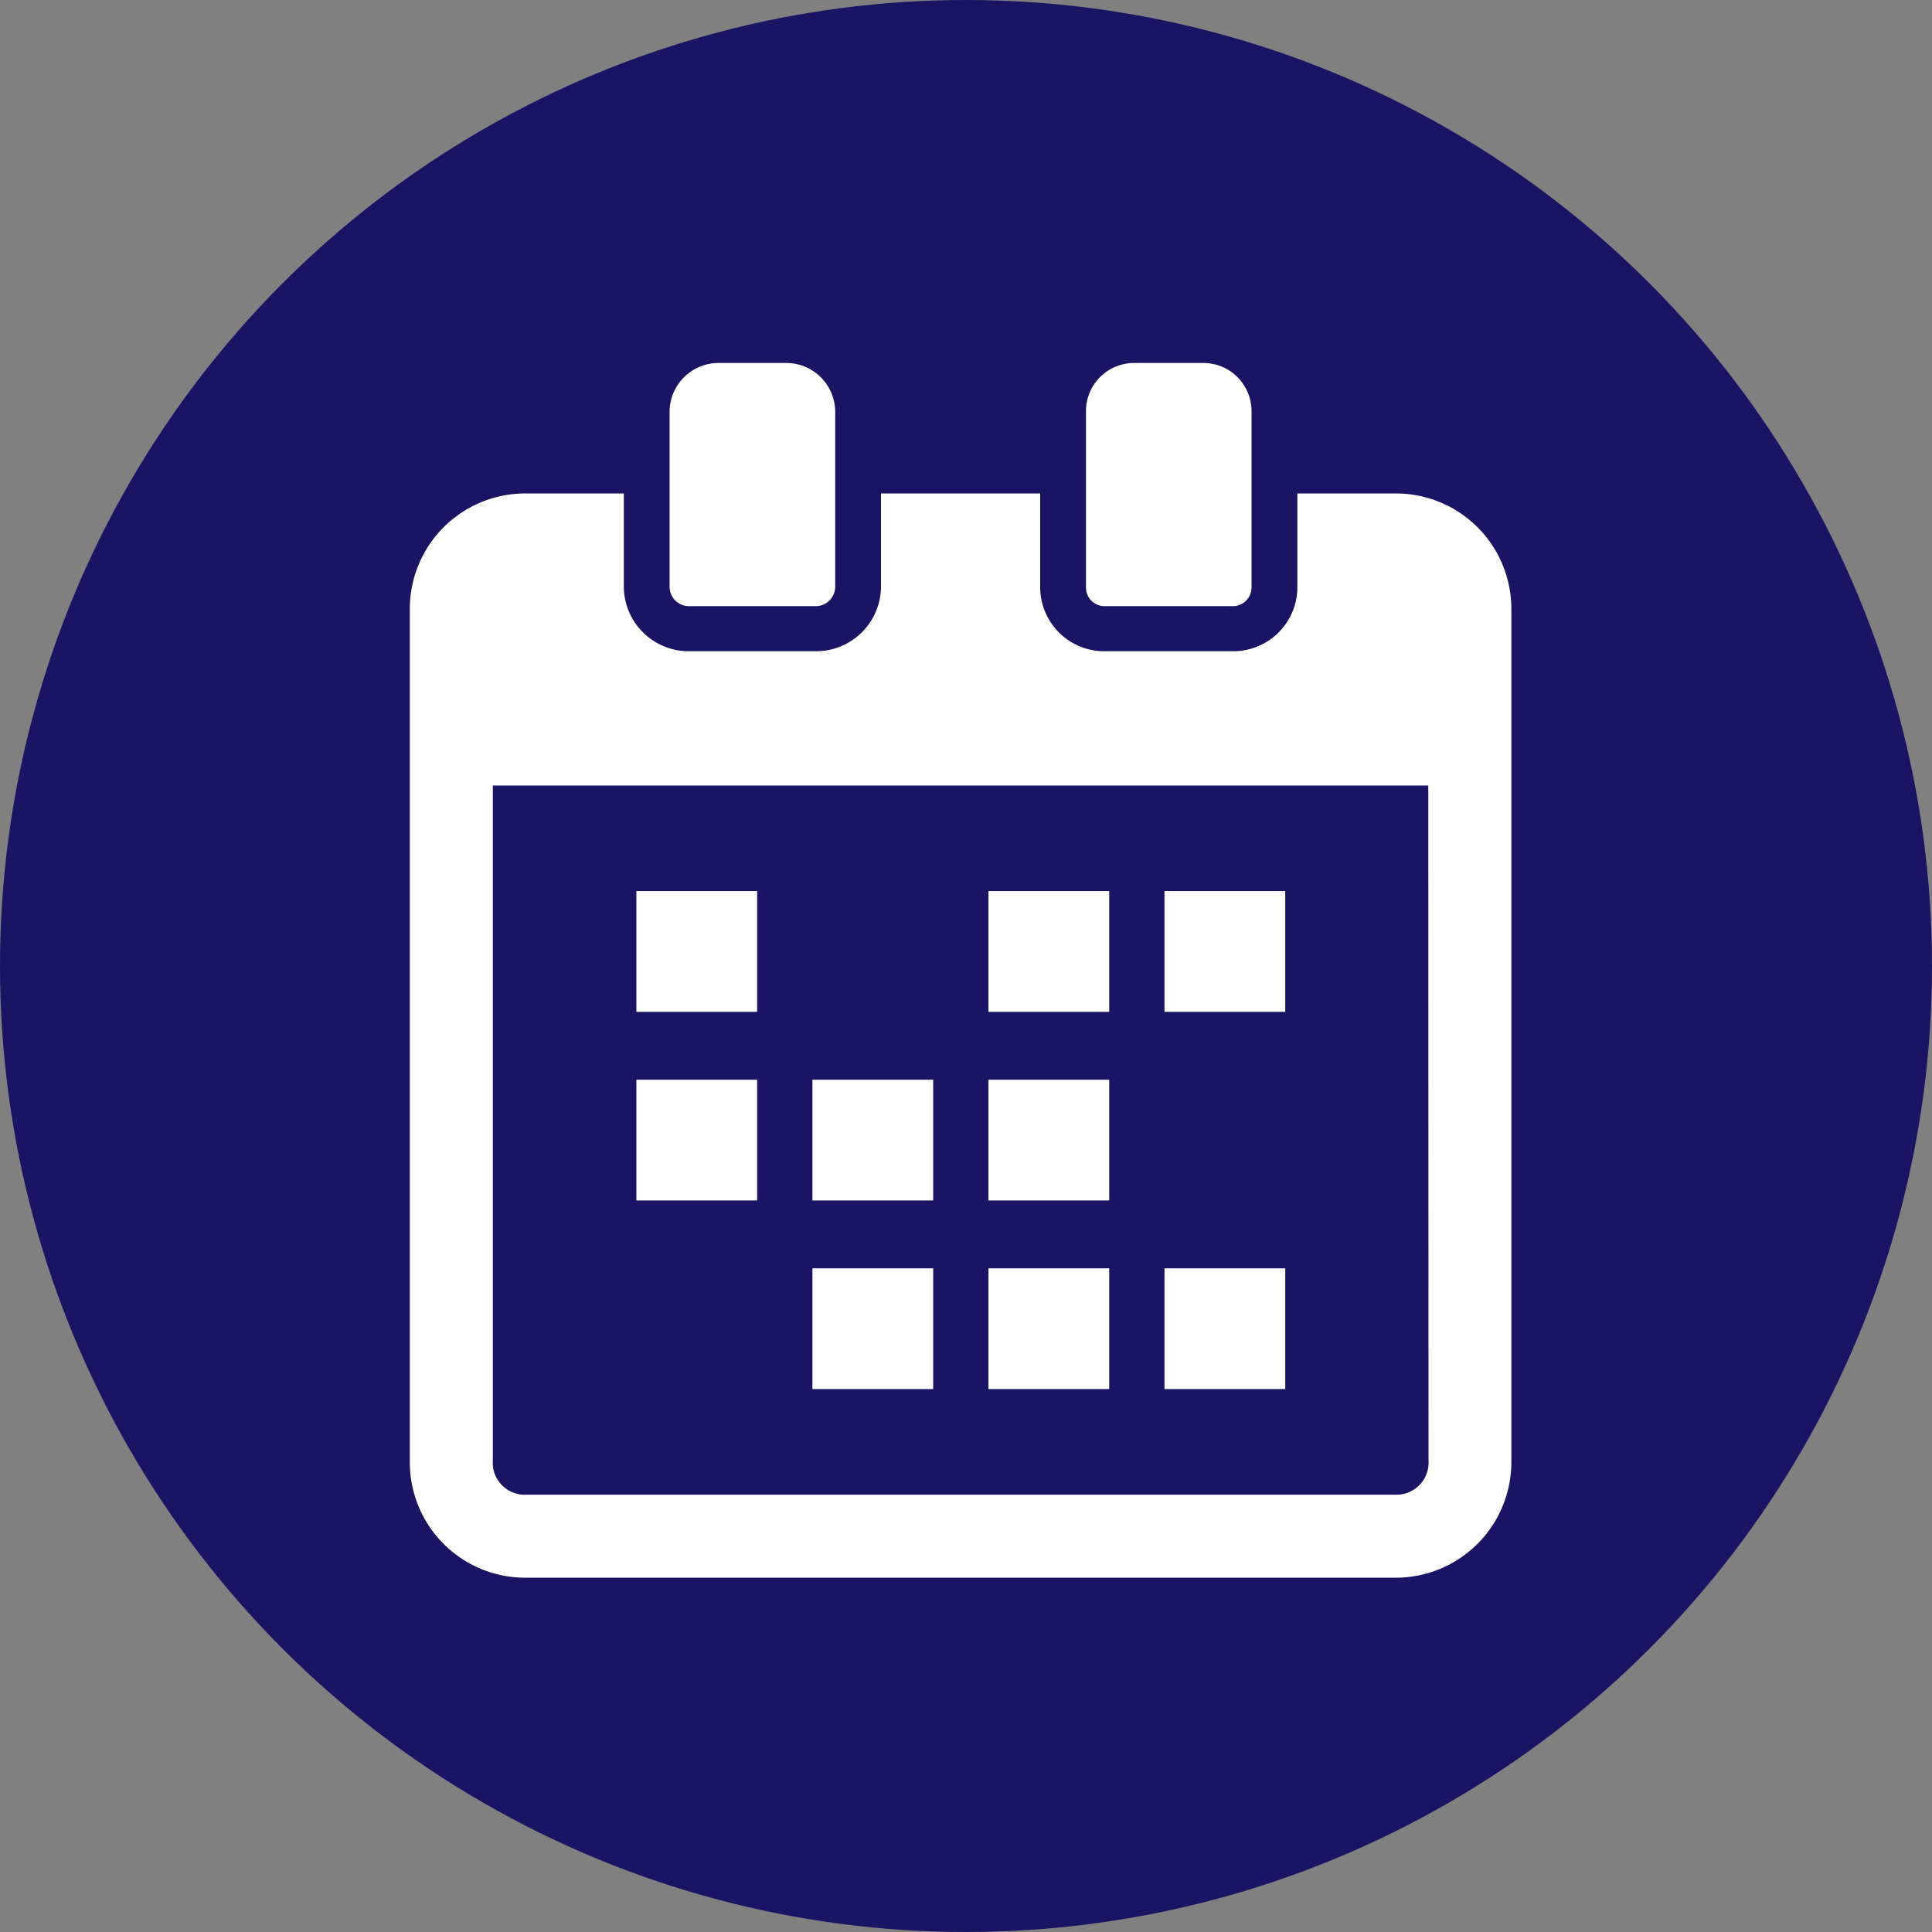
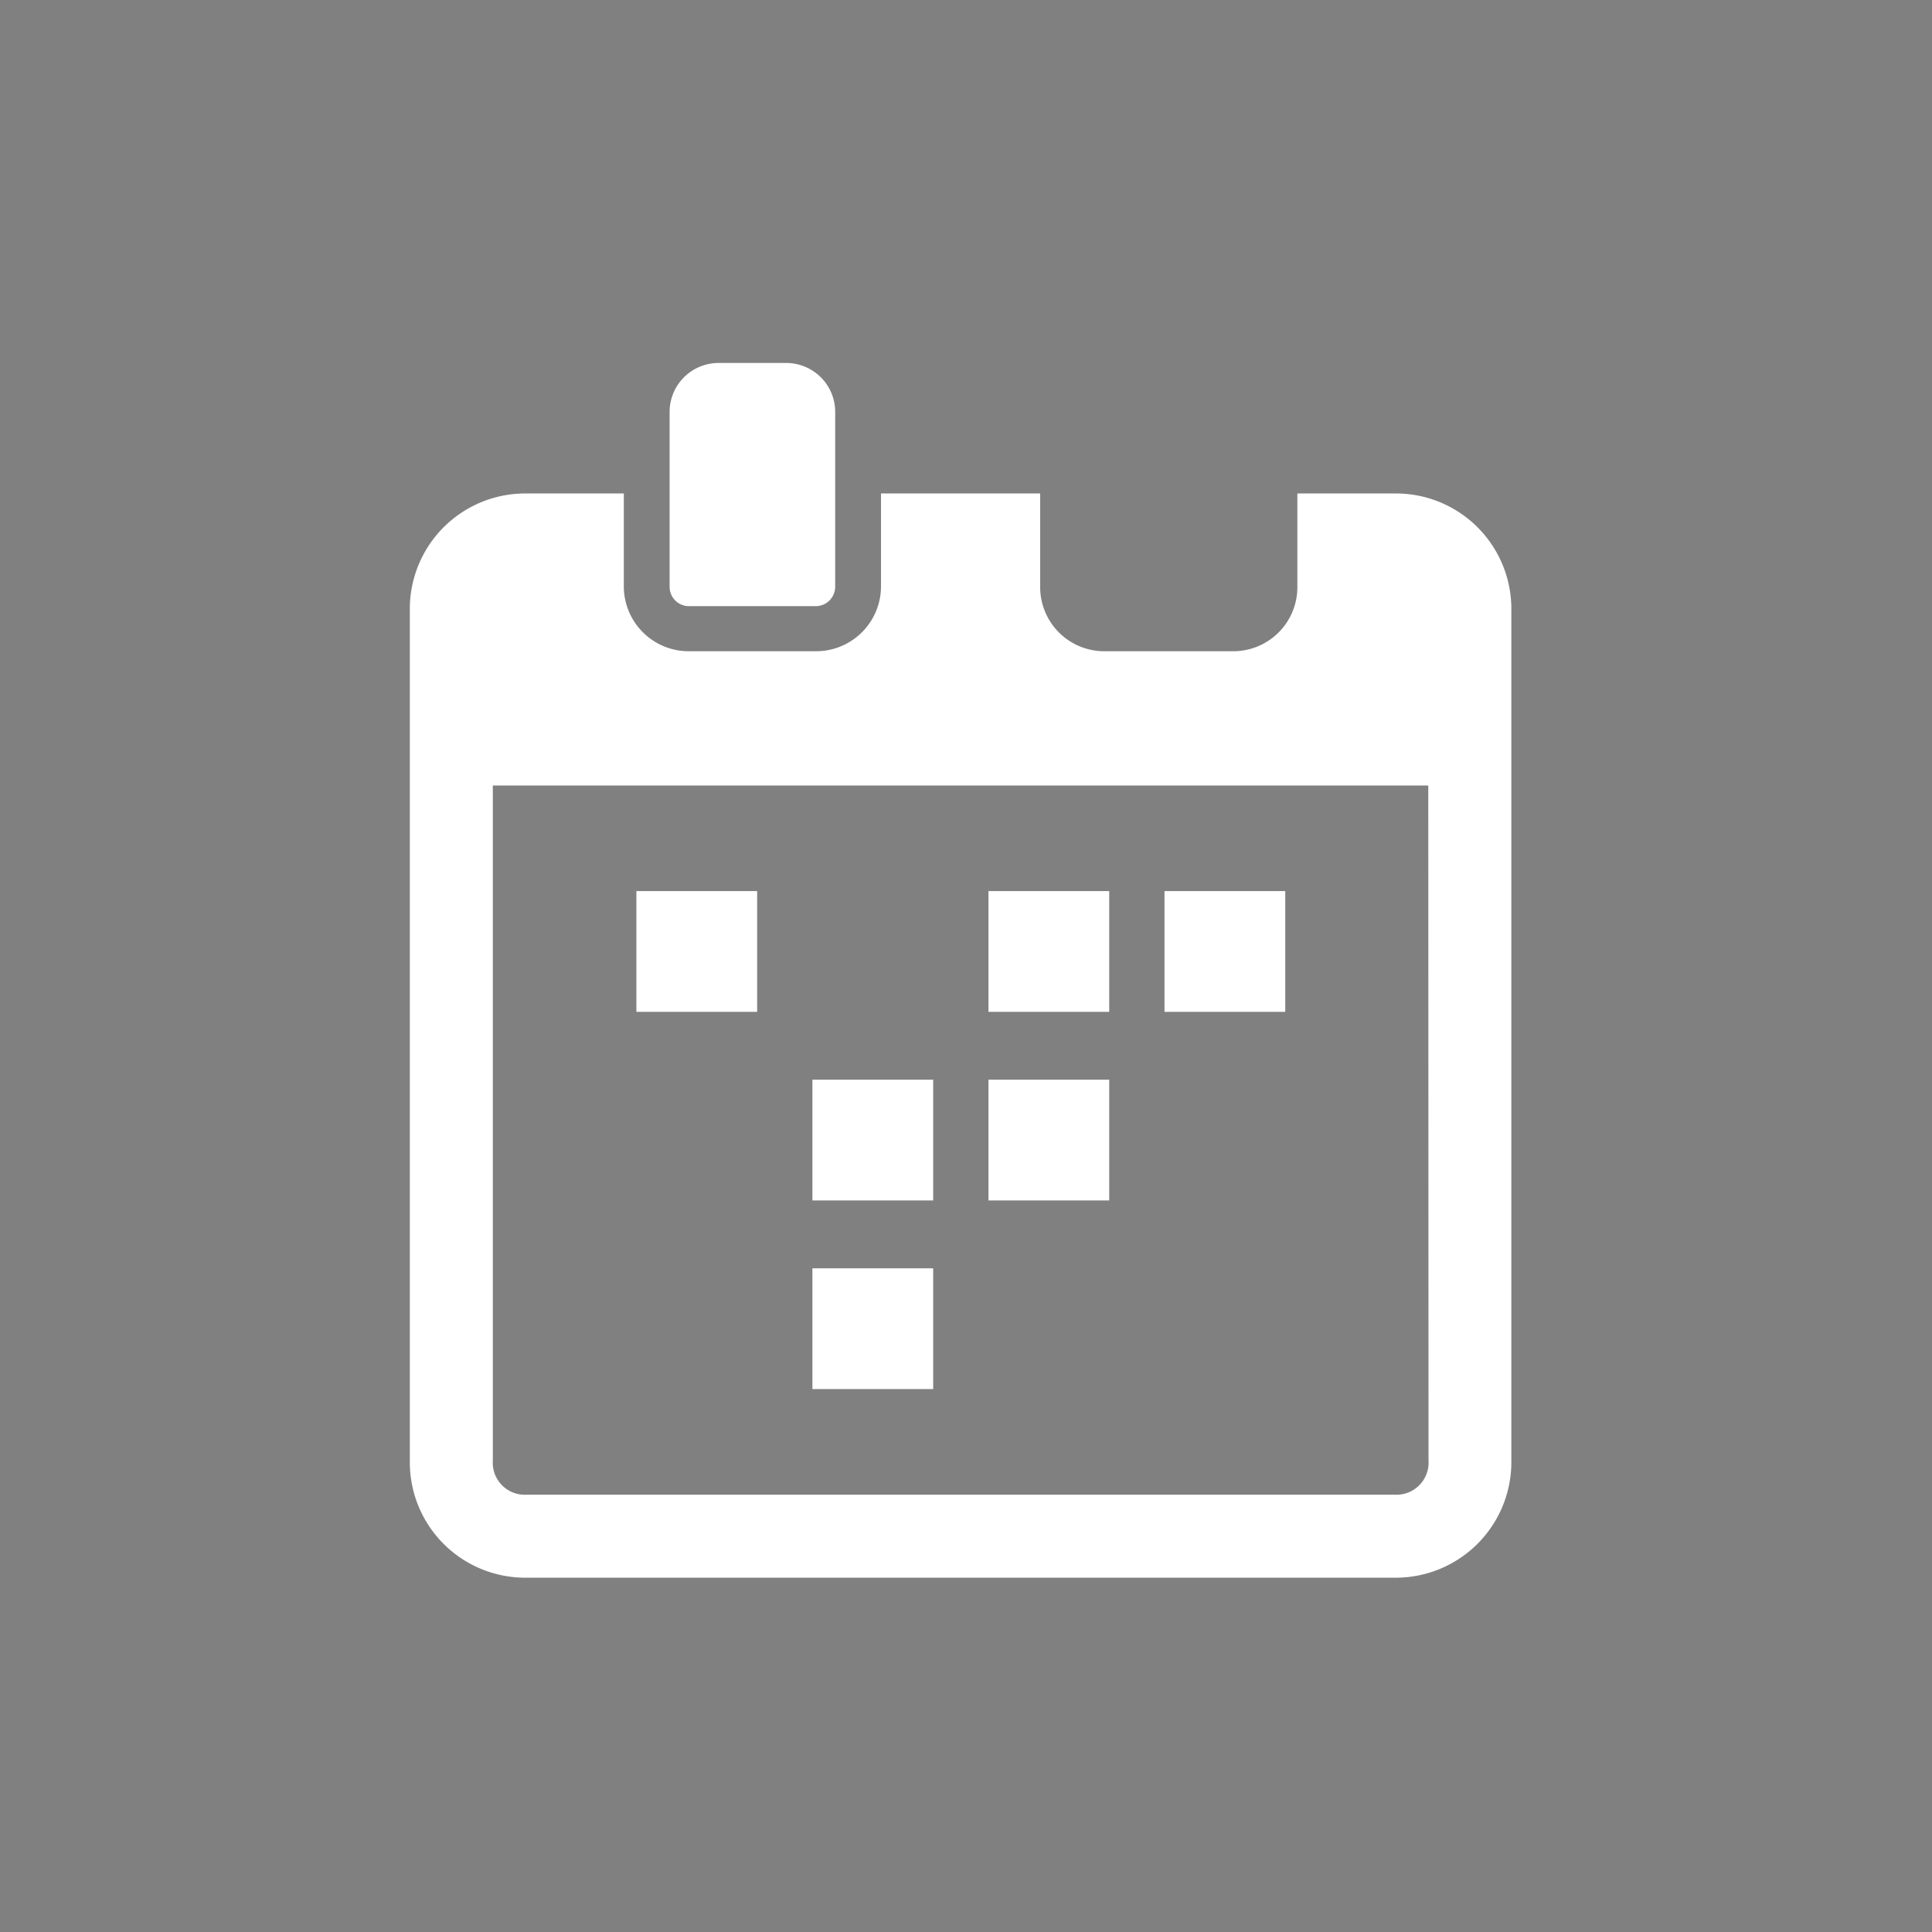
<svg xmlns="http://www.w3.org/2000/svg" width="165" height="165" viewBox="0 0 165 165">
  <rect x="0" y="0" width="165" height="165" fill="#808080" stroke="none" />
  <g id="グループ_1543" data-name="グループ 1543" transform="translate(-173 -3453)">
-     <circle id="楕円形_1" data-name="楕円形 1" cx="82.5" cy="82.5" r="82.5" transform="translate(173 3453)" fill="#1b1464" />
    <g id="グループ_1517" data-name="グループ 1517" transform="translate(184.2 3484)">
      <rect id="長方形_7" data-name="長方形 7" width="10.313" height="10.313" transform="translate(43.15 45.102)" fill="#fff" />
      <rect id="長方形_8" data-name="長方形 8" width="10.313" height="10.313" transform="translate(88.252 45.102)" fill="#fff" />
      <rect id="長方形_9" data-name="長方形 9" width="10.313" height="10.313" transform="translate(73.218 45.102)" fill="#fff" />
-       <rect id="長方形_10" data-name="長方形 10" width="10.313" height="10.313" transform="translate(43.15 61.21)" fill="#fff" />
      <rect id="長方形_11" data-name="長方形 11" width="10.313" height="10.313" transform="translate(73.218 61.21)" fill="#fff" />
      <rect id="長方形_12" data-name="長方形 12" width="10.313" height="10.313" transform="translate(58.184 61.21)" fill="#fff" />
-       <rect id="長方形_13" data-name="長方形 13" width="10.313" height="10.313" transform="translate(88.252 77.319)" fill="#fff" />
-       <rect id="長方形_14" data-name="長方形 14" width="10.313" height="10.313" transform="translate(73.218 77.319)" fill="#fff" />
      <rect id="長方形_15" data-name="長方形 15" width="10.313" height="10.313" transform="translate(58.184 77.319)" fill="#fff" />
      <path id="パス_102" data-name="パス 102" d="M107.987,55H99.6v8.044a5.474,5.474,0,0,1-5.511,5.43H83.146a5.474,5.474,0,0,1-5.511-5.43V55H64.04v7.963a5.543,5.543,0,0,1-5.572,5.511H47.648a5.543,5.543,0,0,1-5.572-5.511V55H33.688A9.858,9.858,0,0,0,23.8,64.807v72.983a9.858,9.858,0,0,0,9.888,9.807h74.279a9.876,9.876,0,0,0,9.908-9.807V64.807A9.858,9.858,0,0,0,107.987,55Zm2.816,82.607a2.744,2.744,0,0,1-2.9,2.9H33.789a2.733,2.733,0,0,1-2.9-2.9V79.942h79.892l.02,57.665Z" transform="translate(0 -43.856)" fill="#fff" />
      <path id="パス_103" data-name="パス 103" d="M134.961,20.768h10.82a1.665,1.665,0,0,0,1.661-1.641V4.154A4.181,4.181,0,0,0,143.248,0h-5.754A4.181,4.181,0,0,0,133.3,4.154V19.127A1.652,1.652,0,0,0,134.961,20.768Z" transform="translate(-87.313)" fill="#fff" />
-       <path id="パス_104" data-name="パス 104" d="M310.4,20.768h10.941a1.6,1.6,0,0,0,1.6-1.58V4.093A4.116,4.116,0,0,0,318.809,0h-5.9A4.112,4.112,0,0,0,308.8,4.093V19.188A1.587,1.587,0,0,0,310.4,20.768Z" transform="translate(-227.254 0)" fill="#fff" />
    </g>
  </g>
</svg>